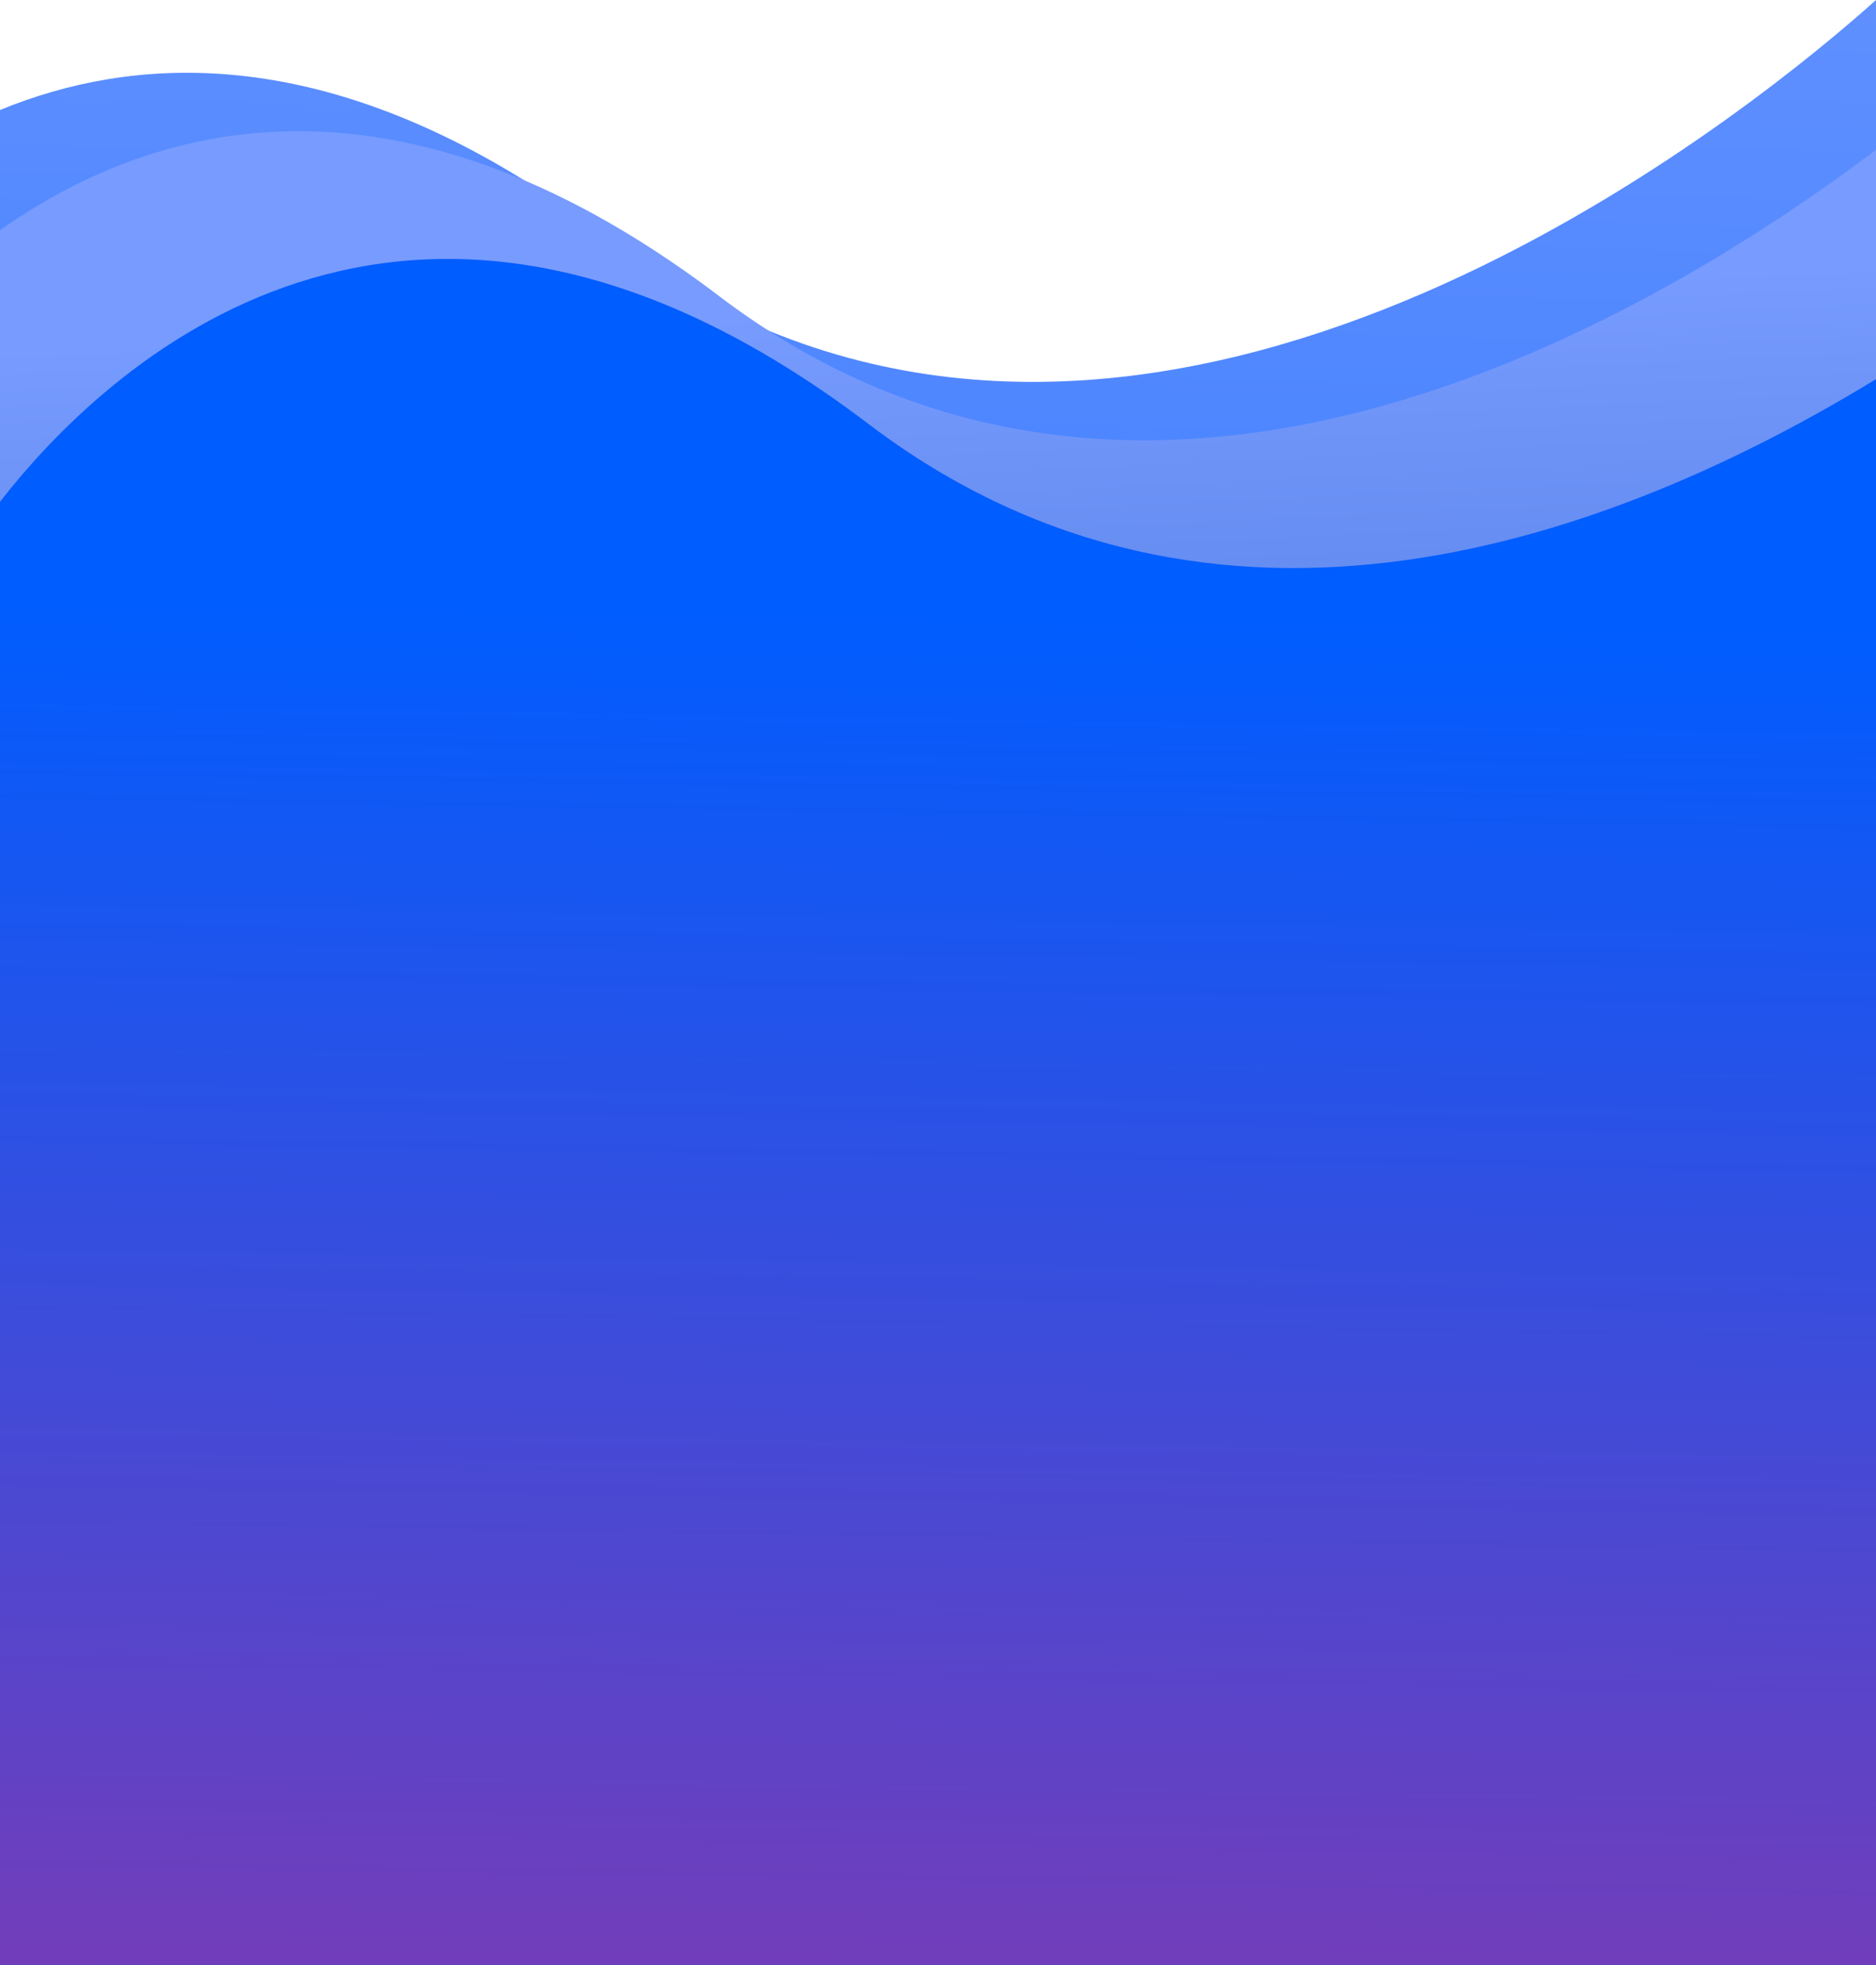
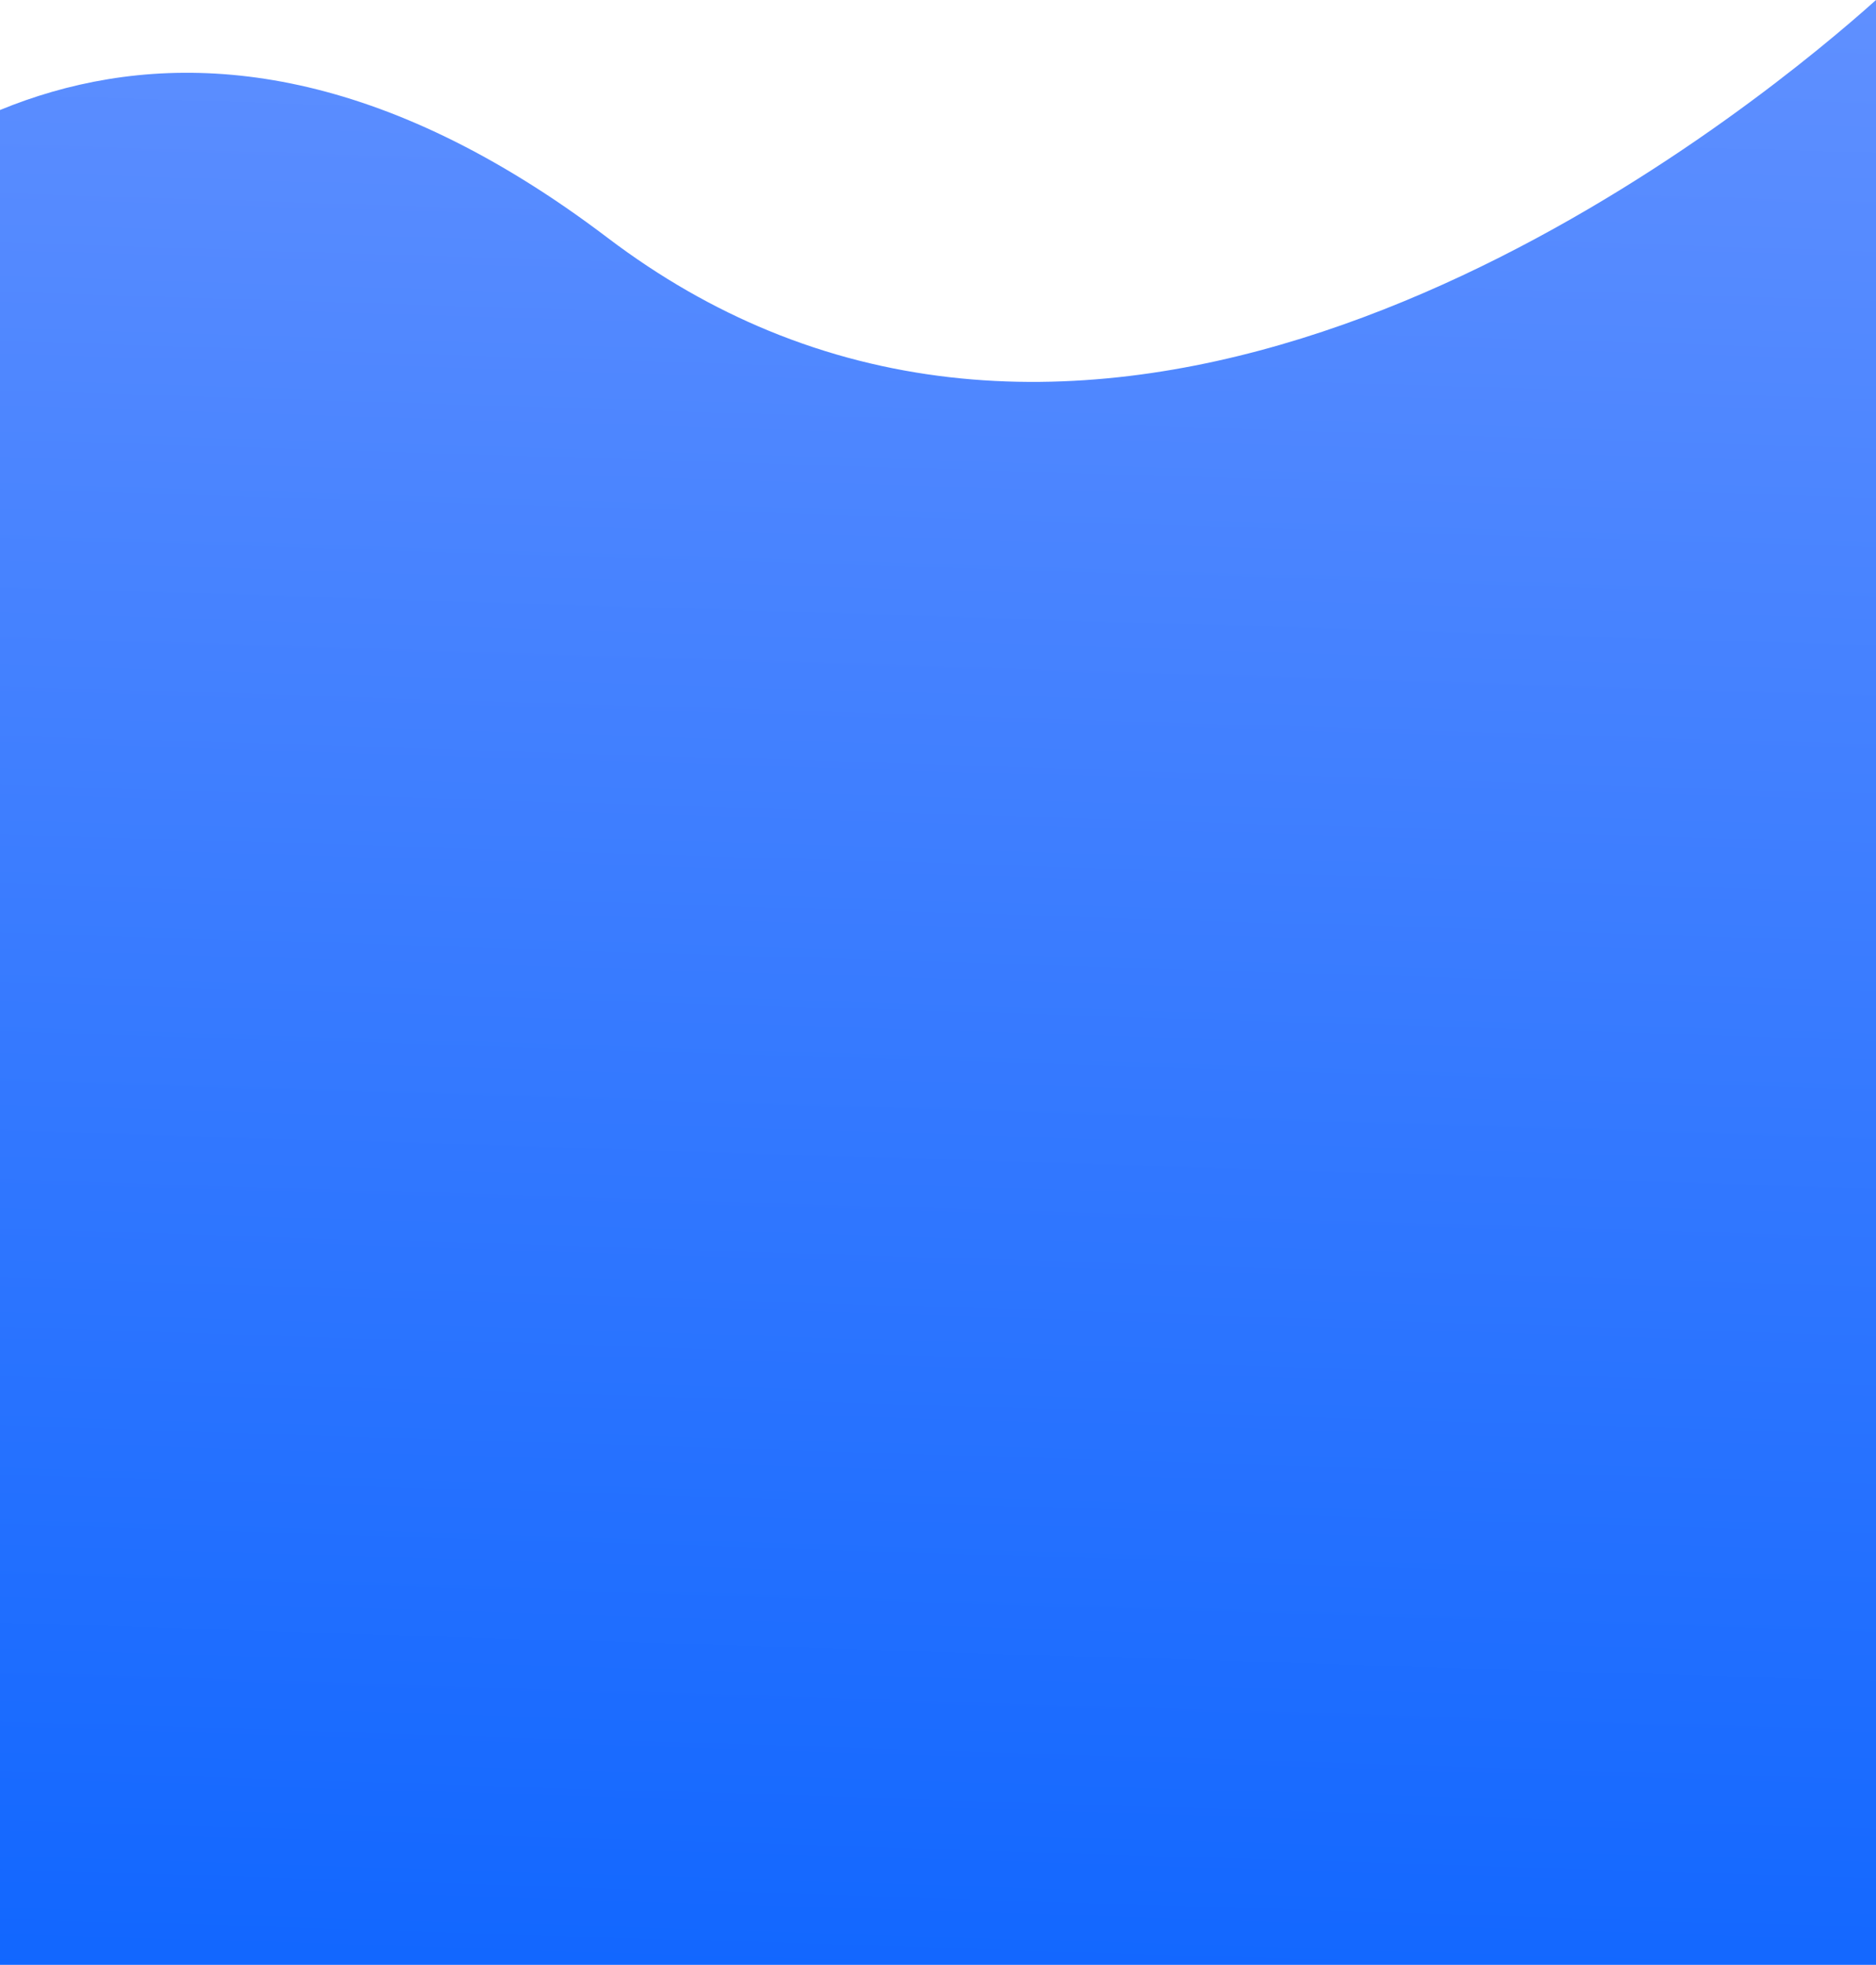
<svg xmlns="http://www.w3.org/2000/svg" viewBox="0 0 382 400" fill="none">
  <path d="M382 0v400H0V22.396c27.233-11.189 63.141-12.678 106.689 14.28 5.55 3.427 11.216 7.324 17.01 11.717 10.744 8.153 21.732 14.37 32.82 18.932C254.242 107.569 360.056 19.677 382 0Z" fill="url(#a)" />
-   <path d="M382 30.488V400H0V46.875c24.591-17.377 60.648-29.781 106.689-10.199 12.522 5.321 25.775 13.008 39.744 23.603a154.905 154.905 0 0 0 10.086 7.046C240.591 121.227 336.404 64.85 382 30.488Z" fill="url(#b)" />
-   <path d="M382 77.184V400H0V102.154C20.57 75.709 82.56 14.78 176.818 86.29c70.867 53.761 152.1 23.306 205.182-9.106Z" fill="url(#c)" />
  <defs>
    <linearGradient id="a" x1="179.954" y1="491.507" x2="199.28" y2="-130.111" gradientUnits="userSpaceOnUse">
      <stop stop-color="#015EFF" />
      <stop offset="1" stop-color="#779CFF" />
    </linearGradient>
    <linearGradient id="b" x1="182.023" y1="62.947" x2="199.897" y2="447.295" gradientUnits="userSpaceOnUse">
      <stop stop-color="#779BFF" />
      <stop offset="1" stop-color="#013B9F" />
    </linearGradient>
    <linearGradient id="c" x1="168.993" y1="1332.86" x2="188.369" y2="125.702" gradientUnits="userSpaceOnUse">
      <stop stop-color="#BF286F" />
      <stop offset=".03" stop-color="#C7256D" />
      <stop offset=".13" stop-color="#E01E69" />
      <stop offset=".24" stop-color="#F11967" />
      <stop offset=".35" stop-color="#FB1665" />
      <stop offset=".49" stop-color="#FF1665" />
      <stop offset="1" stop-color="#005DFF" />
    </linearGradient>
  </defs>
</svg>